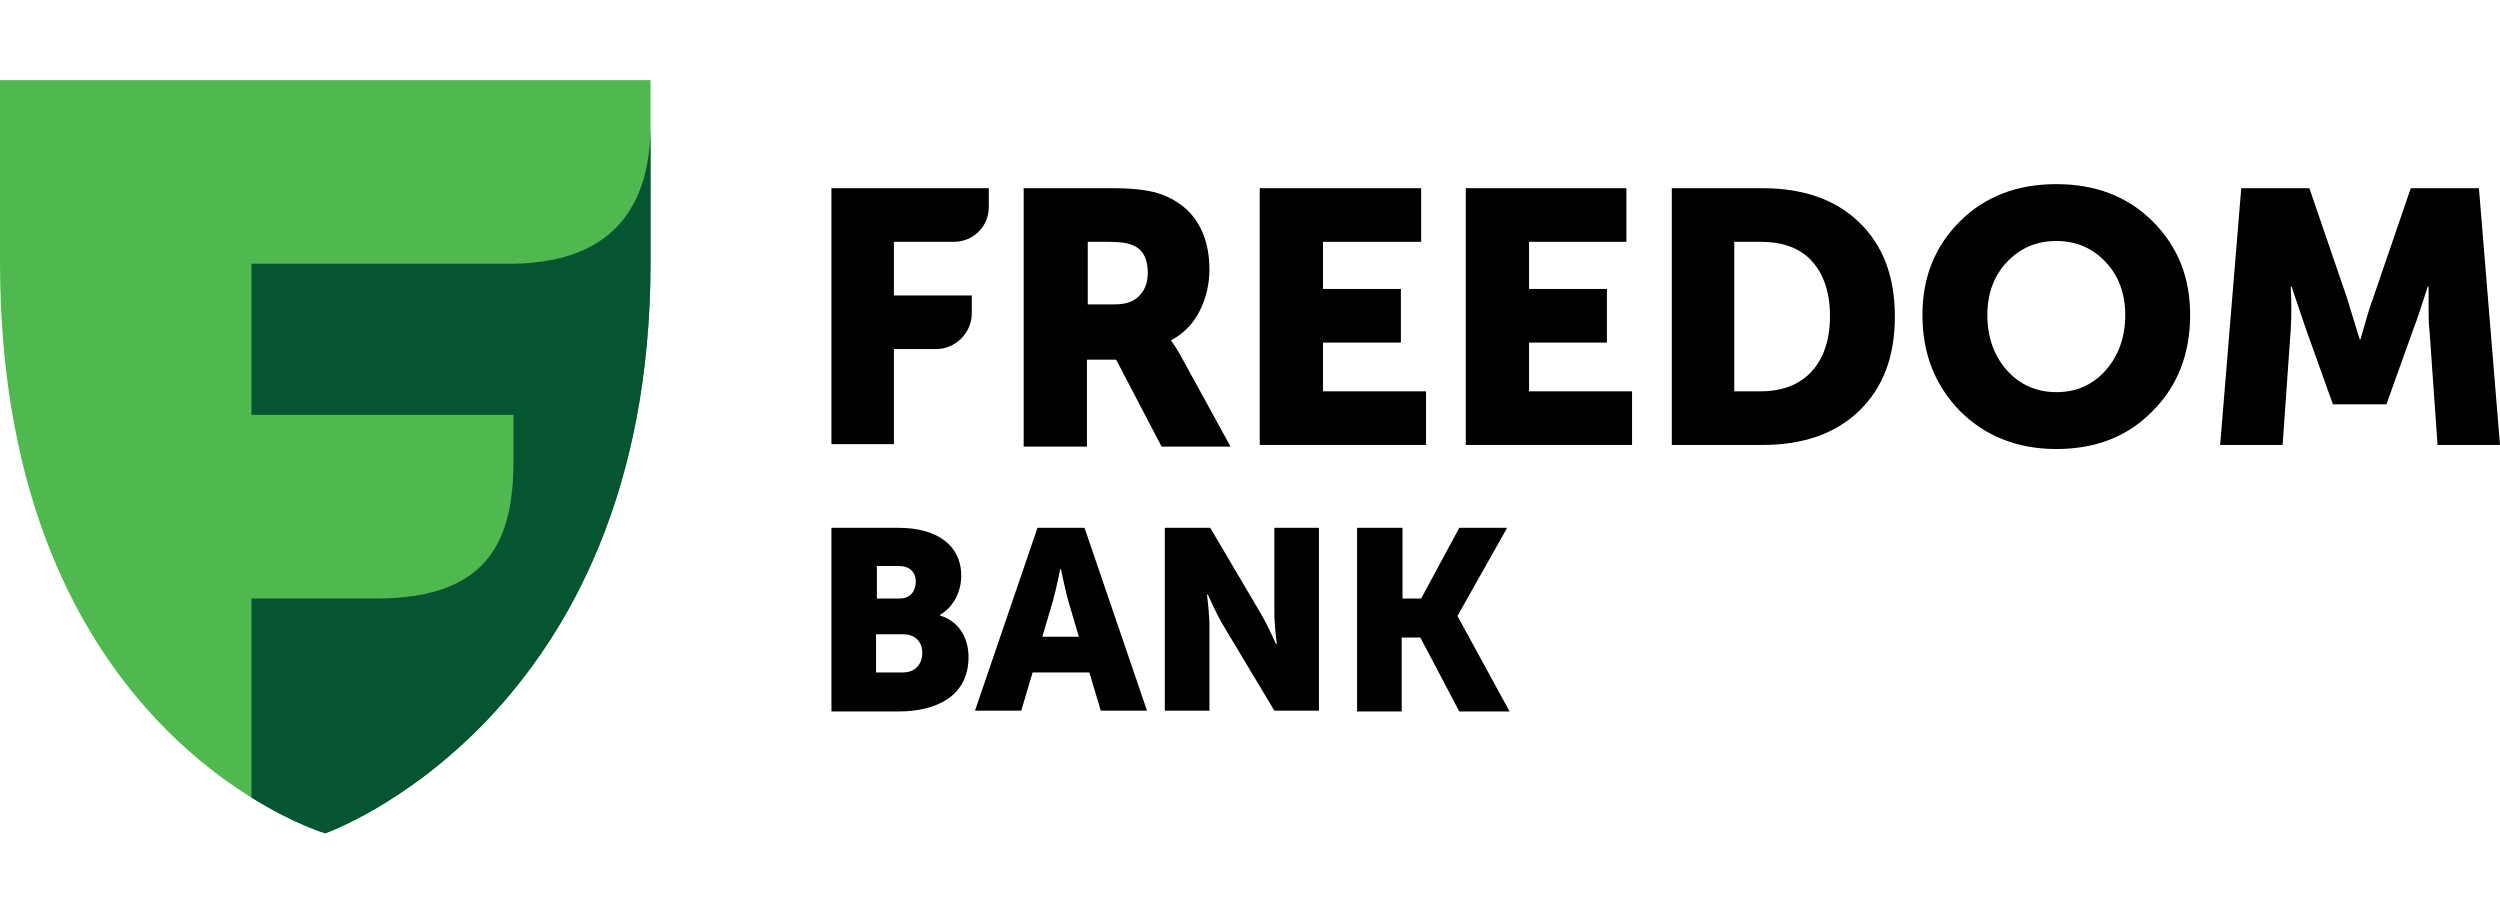
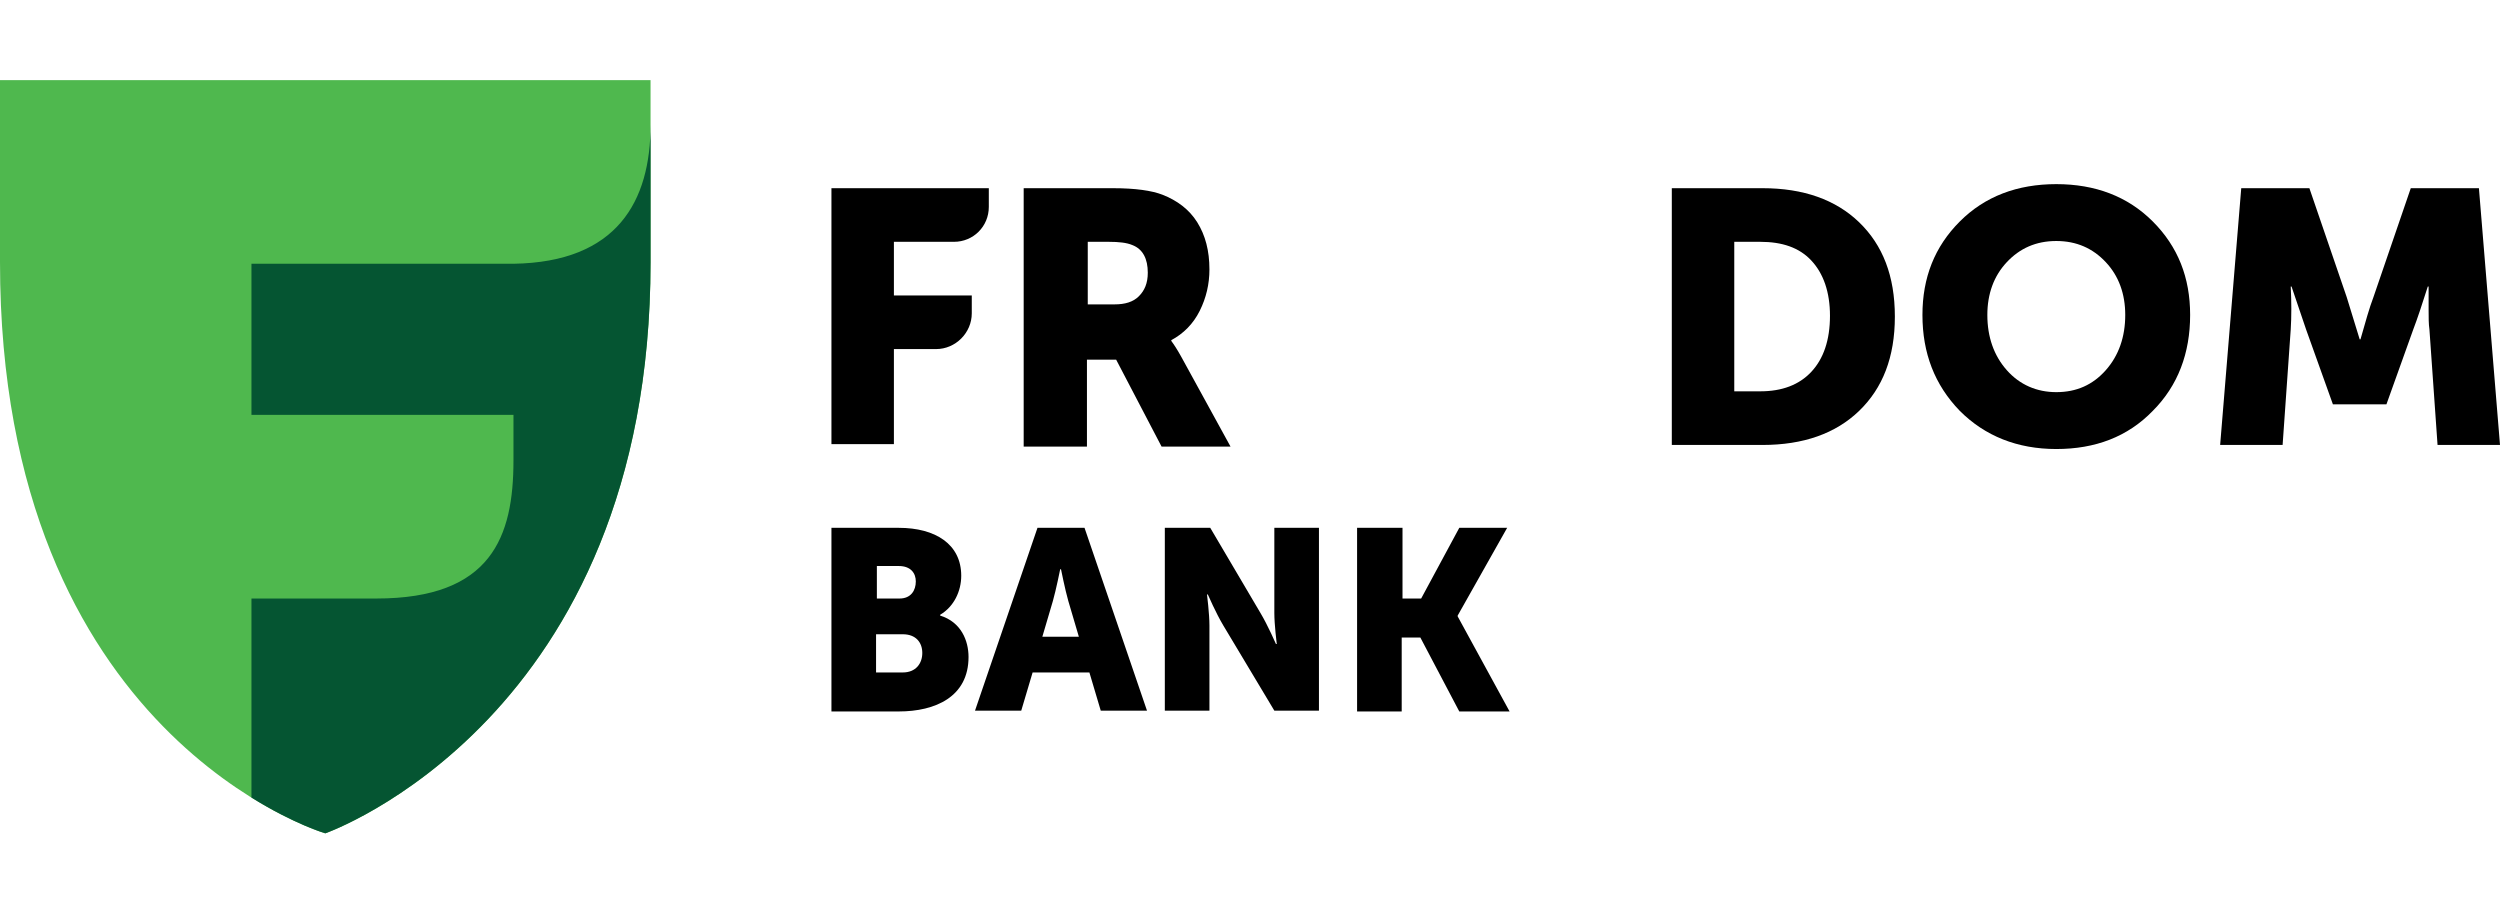
<svg xmlns="http://www.w3.org/2000/svg" width="312" height="114" viewBox="0 0 312 114" fill="none">
  <path d="M40.595 104C40.595 104 0 92.035 0 32.714V10H81.189V32.714C81.189 89.804 40.595 104 40.595 104Z" fill="#4FB84E" />
  <path d="M64.081 32.917H31.382V51.778H64.081V57.456C64.081 66.988 61.348 74.695 46.972 74.695H31.382V99.538C36.748 102.885 40.595 104 40.595 104C40.595 104 81.189 89.804 81.189 32.714L81.189 15.577C81.189 25.109 77.039 32.714 64.081 32.917Z" fill="#055532" />
  <path d="M103.764 65.873H112.167C116.722 65.873 119.962 67.901 119.962 71.856C119.962 73.782 119.051 75.709 117.33 76.723V76.824C119.962 77.635 120.873 79.968 120.873 81.996C120.873 86.965 116.722 88.79 112.167 88.79H103.764V65.873ZM112.268 74.695C113.685 74.695 114.293 73.681 114.293 72.566C114.293 71.551 113.685 70.639 112.167 70.639H109.433V74.695H112.268ZM112.673 83.922C114.293 83.922 115.102 82.807 115.102 81.489C115.102 80.171 114.293 79.156 112.673 79.156H109.332V83.922H112.673Z" fill="black" />
  <path d="M129.477 65.873H135.349L143.144 88.688H137.373L135.956 83.922H128.87L127.452 88.688H121.682L129.477 65.873ZM134.64 79.461L133.324 74.999C132.919 73.579 132.413 71.044 132.413 71.044H132.312C132.312 71.044 131.805 73.579 131.401 74.999L130.085 79.461H134.64Z" fill="black" />
  <path d="M145.37 65.873H151.039L157.316 76.52C158.227 78.041 159.239 80.373 159.239 80.373H159.34C159.34 80.373 159.037 77.94 159.037 76.52V65.873H164.605V88.688H159.037L152.659 78.041C151.748 76.52 150.736 74.188 150.736 74.188H150.634C150.634 74.188 150.938 76.621 150.938 78.041V88.688H145.37V65.873Z" fill="black" />
  <path d="M175.033 65.873V74.695H177.361L182.119 65.873H188.092L181.917 76.824V76.926L188.396 88.79H182.119L177.26 79.562H174.932V88.79H169.364V65.873H175.033Z" fill="black" />
  <path d="M103.764 55.53V23.487H123.404V25.819C123.404 28.253 121.48 30.179 119.051 30.179H111.559V36.872H121.278V39.103C121.278 41.537 119.253 43.565 116.824 43.565H111.559V55.429H103.764V55.53Z" fill="black" />
  <path d="M135.651 37.987H139.093C140.409 37.987 141.421 37.683 142.13 36.973C142.839 36.264 143.244 35.351 143.244 34.033C143.244 32.309 142.636 31.092 141.32 30.585C140.612 30.281 139.599 30.179 138.384 30.179H135.752V37.987H135.651ZM127.755 23.487H138.89C141.725 23.487 143.75 23.791 145.066 24.298C146.888 25.008 148.407 26.123 149.419 27.746C150.431 29.368 150.937 31.295 150.937 33.627C150.937 35.452 150.532 37.176 149.723 38.799C148.913 40.421 147.698 41.638 146.179 42.449V42.551C146.483 42.956 146.888 43.565 147.394 44.477L153.569 55.733H144.964L139.295 44.883H135.651V55.733H127.755V23.487Z" fill="black" />
-   <path d="M157.215 55.53V23.487H177.361V30.179H165.111V36.061H174.83V42.753H165.111V48.837H177.968V55.53H157.215Z" fill="black" />
-   <path d="M182.929 55.53V23.487H202.973V30.179H190.825V36.061H200.543V42.753H190.825V48.837H203.682V55.53H182.929Z" fill="black" />
  <path d="M216.437 48.837H219.676C222.409 48.837 224.535 48.026 226.052 46.404C227.572 44.781 228.381 42.449 228.381 39.407C228.381 36.466 227.572 34.134 226.052 32.512C224.535 30.889 222.409 30.179 219.676 30.179H216.437V48.837ZM208.641 55.53V23.487H219.979C225.04 23.487 229.09 24.907 232.027 27.746C234.962 30.585 236.479 34.438 236.479 39.508C236.479 44.579 234.962 48.432 232.027 51.271C229.09 54.11 225.04 55.53 219.979 55.53H208.641Z" fill="black" />
  <path d="M248.021 39.306C248.021 42.044 248.83 44.376 250.451 46.202C252.069 48.027 254.197 48.939 256.626 48.939C259.157 48.939 261.182 48.027 262.8 46.202C264.42 44.376 265.23 42.044 265.23 39.306C265.23 36.67 264.42 34.439 262.8 32.715C261.182 30.991 259.157 30.078 256.626 30.078C254.094 30.078 252.069 30.991 250.451 32.715C248.83 34.439 248.021 36.67 248.021 39.306ZM239.921 39.306C239.921 34.642 241.441 30.788 244.579 27.645C247.717 24.501 251.767 22.98 256.626 22.98C261.485 22.98 265.533 24.501 268.672 27.645C271.81 30.788 273.329 34.642 273.329 39.306C273.329 44.072 271.81 48.128 268.672 51.272C265.533 54.517 261.485 56.038 256.626 56.038C251.767 56.038 247.717 54.415 244.579 51.272C241.441 48.027 239.921 44.072 239.921 39.306Z" fill="black" />
  <path d="M277.074 55.53L279.707 23.487H288.211L292.867 37.075L294.488 42.348H294.588C295.196 40.218 295.701 38.393 296.209 37.075L300.865 23.487H309.369L312 55.53H304.206L303.194 41.131C303.091 40.421 303.091 39.61 303.091 38.697C303.091 37.785 303.091 37.075 303.091 36.568V35.757H302.99C302.282 37.987 301.674 39.813 301.169 41.131L297.827 50.46H291.146L287.805 41.131L285.983 35.757H285.882C285.983 37.683 285.983 39.508 285.882 41.131L284.87 55.53H277.074Z" fill="black" />
</svg>